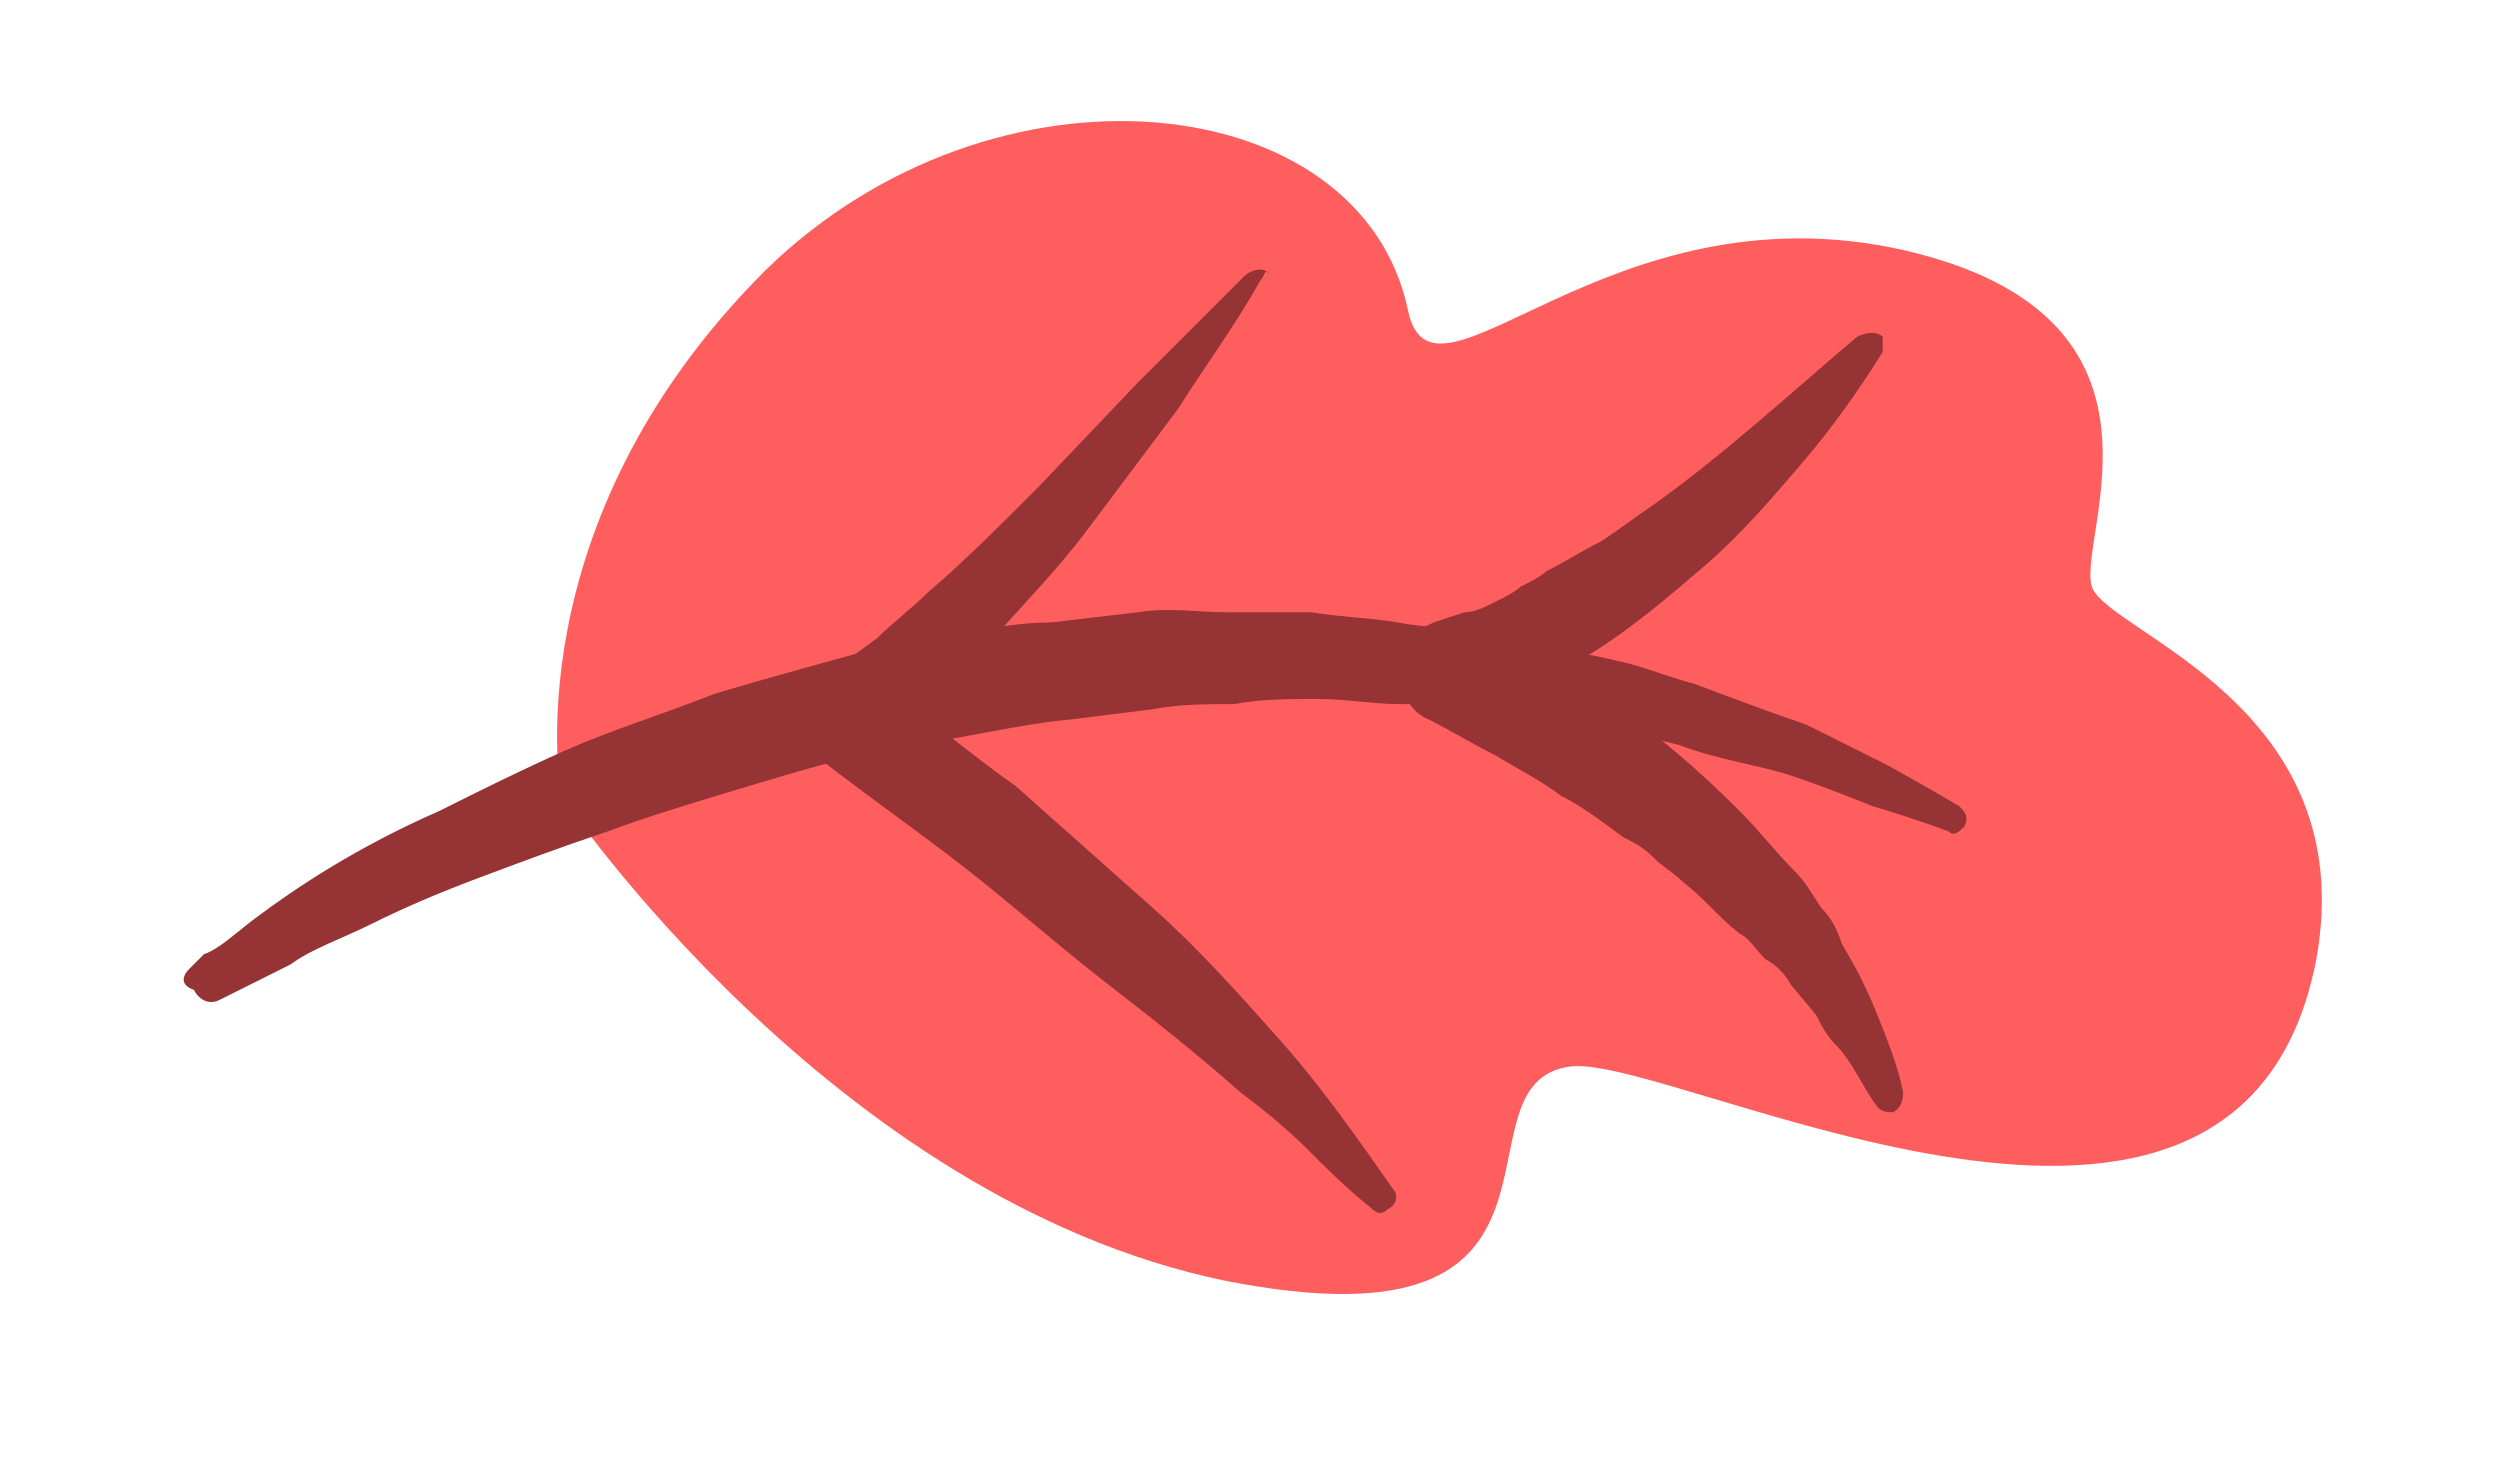
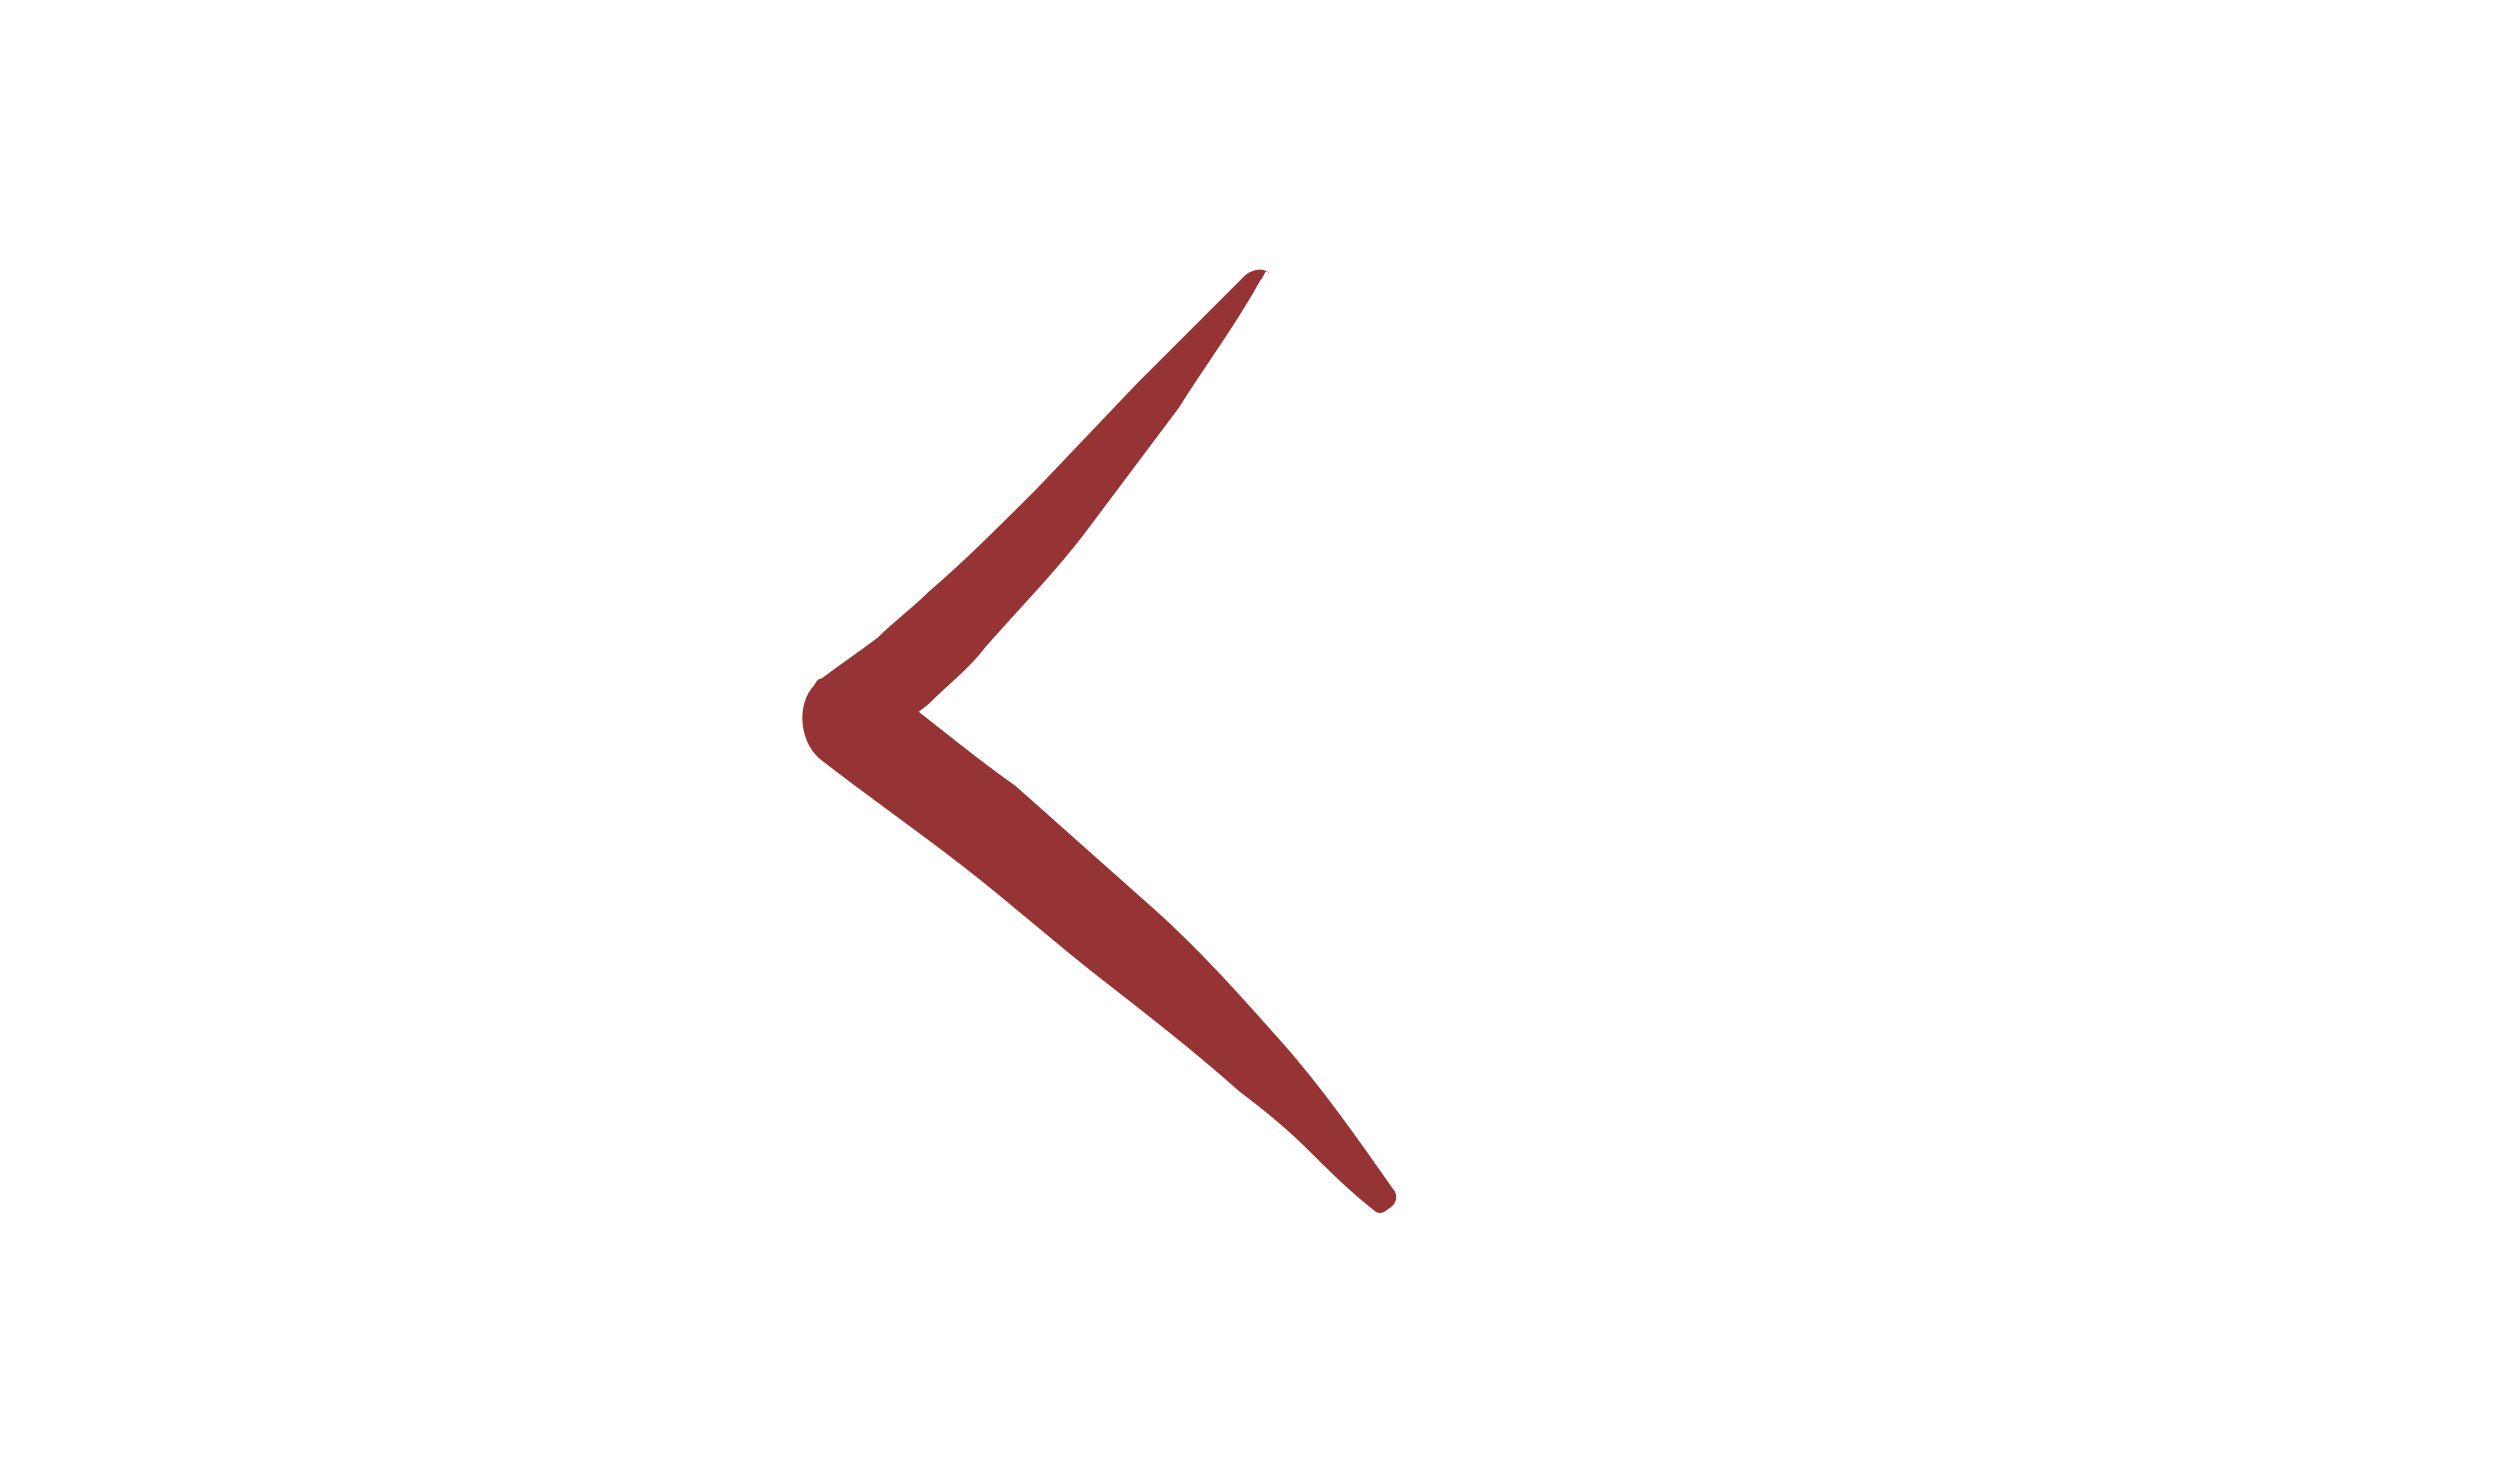
<svg xmlns="http://www.w3.org/2000/svg" version="1.1" id="Layer_1" x="0px" y="0px" viewBox="0 0 49 29" style="enable-background:new 0 0 49 29;" xml:space="preserve">
  <style type="text/css">
	.st0{fill:#FF5E5F;}
	.st1{fill:#953335;}
</style>
  <g>
-     <path class="st0" d="M45.4,18.8c0.9-5-4.1-6.4-4.4-7.3c-0.3-1,2-5.3-3.7-6.6c-5.8-1.3-9.2,3.5-9.7,1.2C26.7,1.7,19.5,0.9,15,5.3   c-5,5-4,10.3-4,10.3s5.3,7.9,13,9.5c7.6,1.5,4.3-3.9,6.8-4.2C32.9,20.7,43.9,26.6,45.4,18.8z" />
-     <path class="st1" d="M3.7,19c0,0,0.1-0.1,0.3-0.3C4.3,18.6,4.6,18.3,5,18c0.8-0.6,2-1.4,3.6-2.1c0.8-0.4,1.6-0.8,2.5-1.2   C12,14.3,13,14,14,13.6c1-0.3,2.1-0.6,3.2-0.9c0.6-0.1,1.1-0.2,1.7-0.3c0.6-0.1,1.1-0.2,1.7-0.2l1.7-0.2c0.6-0.1,1.2,0,1.7,0   c0.6,0,1.1,0,1.7,0c0.6,0.1,1.1,0.1,1.7,0.2c0.5,0.1,1.1,0.1,1.6,0.2c0.5,0.1,1,0.2,1.5,0.3c0.5,0.1,1,0.2,1.4,0.3   c0.4,0.1,0.9,0.3,1.3,0.4c0.8,0.3,1.6,0.6,2.2,0.8c0.6,0.3,1.2,0.6,1.6,0.8c0.9,0.5,1.4,0.8,1.4,0.8c0.1,0.1,0.2,0.2,0.1,0.4   c-0.1,0.1-0.2,0.2-0.3,0.1l0,0c0,0-0.5-0.2-1.5-0.5c-0.5-0.2-1-0.4-1.6-0.6c-0.6-0.2-1.4-0.3-2.2-0.6c-0.4-0.1-0.8-0.2-1.2-0.3   c-0.4-0.1-0.9-0.1-1.4-0.2c-0.5-0.1-0.9-0.1-1.4-0.2c-0.5-0.1-1-0.1-1.5-0.1c-0.5,0-1-0.1-1.6-0.1c-0.5,0-1.1,0-1.6,0.1   c-0.5,0-1.1,0-1.6,0.1l-1.6,0.2c-1.1,0.1-2.2,0.4-3.2,0.5c-1.1,0.2-2.1,0.5-3.1,0.8c-1,0.3-2,0.6-2.8,0.9c-0.9,0.3-1.7,0.6-2.5,0.9   c-0.8,0.3-1.5,0.6-2.1,0.9c-0.6,0.3-1.2,0.5-1.6,0.8c-0.4,0.2-0.8,0.4-1,0.5c-0.2,0.1-0.4,0.2-0.4,0.2l0,0c-0.2,0.1-0.4,0-0.5-0.2   C3.5,19.3,3.6,19.1,3.7,19z" />
    <path class="st1" d="M24.7,5.5c-0.5,0.9-1.1,1.7-1.6,2.5c-0.6,0.8-1.2,1.6-1.8,2.4c-0.6,0.8-1.3,1.5-2,2.3   c-0.3,0.4-0.7,0.7-1.1,1.1c-0.4,0.3-0.8,0.7-1.2,1l0-1.6c1,0.7,1.9,1.5,2.9,2.2c0.9,0.8,1.8,1.6,2.7,2.4c0.9,0.8,1.7,1.7,2.5,2.6   c0.8,0.9,1.5,1.9,2.2,2.9c0.1,0.1,0.1,0.3-0.1,0.4c-0.1,0.1-0.2,0.1-0.3,0l0,0c-0.5-0.4-0.9-0.8-1.3-1.2c-0.4-0.4-0.9-0.8-1.3-1.1   c-0.9-0.8-1.8-1.5-2.7-2.2c-0.9-0.7-1.8-1.5-2.7-2.2c-0.9-0.7-1.9-1.4-2.8-2.1l0,0c-0.4-0.3-0.5-1-0.2-1.4c0.1-0.1,0.1-0.2,0.2-0.2   c0.4-0.3,0.7-0.5,1.1-0.8c0.3-0.3,0.7-0.6,1-0.9c0.7-0.6,1.4-1.3,2.1-2l2-2.1l2.1-2.1c0.1-0.1,0.4-0.2,0.5,0   C24.8,5.2,24.8,5.4,24.7,5.5L24.7,5.5z" />
-     <path class="st1" d="M36.9,6.9c-0.5,0.8-1,1.5-1.6,2.2c-0.6,0.7-1.2,1.4-1.9,2c-0.7,0.6-1.4,1.2-2.2,1.7c-0.2,0.1-0.4,0.2-0.6,0.4   c-0.2,0.1-0.4,0.2-0.7,0.3c-0.2,0.1-0.4,0.2-0.7,0.3L28.5,14l0.2-1.9c0.5,0.2,1,0.5,1.5,0.8c0.5,0.3,0.9,0.6,1.4,0.9   c0.9,0.6,1.7,1.3,2.5,2.1c0.4,0.4,0.7,0.8,1.1,1.2c0.2,0.2,0.3,0.4,0.5,0.7c0.2,0.2,0.3,0.4,0.4,0.7c0.3,0.5,0.5,0.9,0.7,1.4   c0.2,0.5,0.4,1,0.5,1.5c0,0.1,0,0.3-0.2,0.4c-0.1,0-0.2,0-0.3-0.1l0,0c-0.3-0.4-0.5-0.9-0.8-1.2c-0.2-0.2-0.3-0.4-0.4-0.6l-0.5-0.6   c-0.1-0.2-0.3-0.4-0.5-0.5c-0.2-0.2-0.3-0.4-0.5-0.5c-0.4-0.3-0.7-0.7-1.1-1c-0.2-0.2-0.4-0.3-0.6-0.5c-0.2-0.2-0.4-0.3-0.6-0.4   c-0.4-0.3-0.8-0.6-1.2-0.8c-0.4-0.3-0.8-0.5-1.3-0.8c-0.4-0.2-0.9-0.5-1.3-0.7c-0.5-0.2-0.7-0.9-0.5-1.4c0.1-0.3,0.4-0.4,0.6-0.5   l0,0l0.6-0.2c0.2,0,0.4-0.1,0.6-0.2c0.2-0.1,0.4-0.2,0.5-0.3c0.2-0.1,0.4-0.2,0.5-0.3c0.4-0.2,0.7-0.4,1.1-0.6   c0.3-0.2,0.7-0.5,1-0.7c1.4-1,2.7-2.2,4-3.3l0,0c0.2-0.1,0.4-0.1,0.5,0C36.9,6.6,36.9,6.8,36.9,6.9z" />
  </g>
</svg>